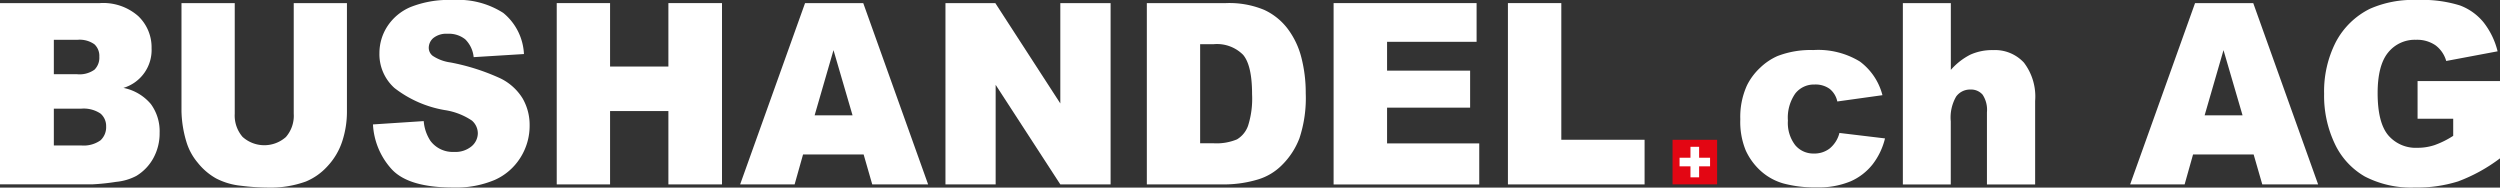
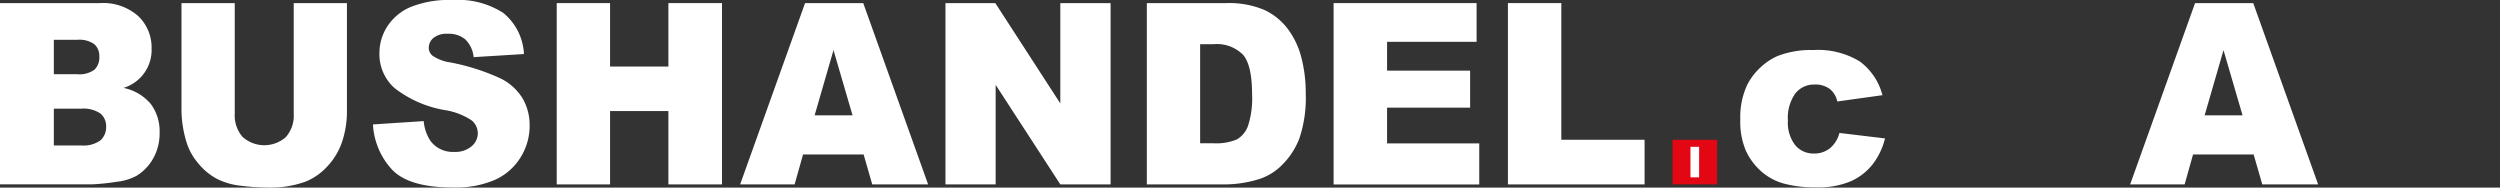
<svg xmlns="http://www.w3.org/2000/svg" viewBox="16151 31 306.473 22.998" preserveAspectRatio="xMinYMid">
  <rect x="16151" y="31" width="306.473" height="22.998" fill="#333333" stroke="none" />
  <defs>
    <style>.cls-2{fill:#fff}</style>
  </defs>
  <g id="Banner_weiss" transform="translate(16138.835 18.296)">
    <g id="Gruppe_9" data-name="Gruppe 9" transform="translate(12.165 12.704)">
      <g id="Gruppe_7" data-name="Gruppe 7" transform="translate(205.035 17.138)">
        <g id="Gruppe_1" data-name="Gruppe 1">
          <path id="Rechteck_2" data-name="Rechteck 2" fill="#e30613" d="M0 0h5.463v5.463H0z" />
        </g>
        <g id="Gruppe_6" data-name="Gruppe 6" transform="translate(.862 .861)">
          <g id="Gruppe_3" data-name="Gruppe 3" transform="translate(0 1.334)">
            <g id="Gruppe_2" data-name="Gruppe 2">
-               <path id="Rechteck_3" data-name="Rechteck 3" class="cls-2" d="M0 0h3.738v1.06H0z" />
-             </g>
+               </g>
          </g>
          <g id="Gruppe_5" data-name="Gruppe 5" transform="translate(1.336)">
            <g id="Gruppe_4" data-name="Gruppe 4">
              <path id="Rechteck_4" data-name="Rechteck 4" class="cls-2" transform="rotate(-90 1.869 1.869)" d="M0 0h3.738v1.06H0z" />
            </g>
          </g>
        </g>
      </g>
      <g id="Gruppe_8" data-name="Gruppe 8">
        <path id="Pfad_1" data-name="Pfad 1" class="cls-2" d="M228.8 245.5h12.243a6.483 6.483 0 0 1 4.7 1.591 5.278 5.278 0 0 1 1.639 3.942 4.852 4.852 0 0 1-3.449 4.863 5.892 5.892 0 0 1 3.358 1.976 5.624 5.624 0 0 1 1.077 3.524 6.3 6.3 0 0 1-.766 3.106 5.782 5.782 0 0 1-2.094 2.185 6.644 6.644 0 0 1-2.485.728 27.091 27.091 0 0 1-2.93.305H228.8zm6.6 8.719h2.844a3.155 3.155 0 0 0 2.132-.552 2.061 2.061 0 0 0 .6-1.6 1.938 1.938 0 0 0-.6-1.516 3.113 3.113 0 0 0-2.086-.551h-2.89zm0 8.73h3.337a3.553 3.553 0 0 0 2.383-.627 2.177 2.177 0 0 0 .691-1.692 2.009 2.009 0 0 0-.686-1.585 3.676 3.676 0 0 0-2.4-.6H235.4z" transform="translate(-228.8 -245.12)" />
        <path id="Pfad_2" data-name="Pfad 2" class="cls-2" d="M657.954 245.5h6.529v13.245a11.653 11.653 0 0 1-.584 3.722 8.182 8.182 0 0 1-1.832 3.063 7.368 7.368 0 0 1-2.619 1.842 12.659 12.659 0 0 1-4.579.744 27.831 27.831 0 0 1-3.374-.225 8.45 8.45 0 0 1-3.053-.9 7.646 7.646 0 0 1-2.244-1.917 7.151 7.151 0 0 1-1.393-2.56 13.978 13.978 0 0 1-.605-3.76V245.5h6.529v13.561a3.993 3.993 0 0 0 .959 2.839 3.984 3.984 0 0 0 5.313.016 3.958 3.958 0 0 0 .959-2.855V245.5z" transform="translate(-621.952 -245.12)" />
        <path id="Pfad_3" data-name="Pfad 3" class="cls-2" d="M1082.5 253.653l6.223-.407a5.1 5.1 0 0 0 .825 2.426 3.4 3.4 0 0 0 2.887 1.35 3.091 3.091 0 0 0 2.158-.691 2.112 2.112 0 0 0 .761-1.6 2.079 2.079 0 0 0-.723-1.548 8.147 8.147 0 0 0-3.353-1.291 13.831 13.831 0 0 1-6.138-2.7 5.554 5.554 0 0 1-1.848-4.29 6.014 6.014 0 0 1 .948-3.235 6.329 6.329 0 0 1 2.844-2.394 12.656 12.656 0 0 1 5.206-.873 10.258 10.258 0 0 1 6.186 1.585 6.933 6.933 0 0 1 2.533 5.04l-6.165.38a3.558 3.558 0 0 0-1.034-2.185 3.206 3.206 0 0 0-2.174-.68 2.544 2.544 0 0 0-1.719.509 1.583 1.583 0 0 0-.578 1.237 1.254 1.254 0 0 0 .477.953 5.183 5.183 0 0 0 2.2.819 26.431 26.431 0 0 1 6.143 1.966 6.575 6.575 0 0 1 2.7 2.464 6.493 6.493 0 0 1 .846 3.288 7.3 7.3 0 0 1-1.125 3.942 7.11 7.11 0 0 1-3.149 2.737 12.2 12.2 0 0 1-5.1.932q-5.4 0-7.482-2.185a8.814 8.814 0 0 1-2.349-5.549z" transform="translate(-1036.778 -238.4)" />
        <path id="Pfad_4" data-name="Pfad 4" class="cls-2" d="M1503.1 245.5h6.539v7.777h7.15V245.5h6.571v22.226h-6.571v-8.992h-7.15v8.992h-6.539z" transform="translate(-1434.851 -245.12)" />
        <path id="Pfad_5" data-name="Pfad 5" class="cls-2" d="M1938.041 264.058h-7.428l-1.034 3.669h-6.679l7.959-22.226h7.134l7.953 22.226h-6.85zm-1.36-4.8l-2.335-7.991-2.314 7.991z" transform="translate(-1832.168 -245.12)" />
        <path id="Pfad_6" data-name="Pfad 6" class="cls-2" d="M2392.9 245.5h6.111l7.969 12.3v-12.3h6.164v22.226h-6.164l-7.927-12.206v12.206h-6.153z" transform="translate(-2276.996 -245.12)" />
        <path id="Pfad_7" data-name="Pfad 7" class="cls-2" d="M2853.7 245.5h9.721a11.136 11.136 0 0 1 4.644.819 7.6 7.6 0 0 1 2.924 2.351 9.941 9.941 0 0 1 1.676 3.562 17.246 17.246 0 0 1 .52 4.306 15.649 15.649 0 0 1-.771 5.527 9.22 9.22 0 0 1-2.142 3.288 6.949 6.949 0 0 1-2.946 1.767 14.416 14.416 0 0 1-3.9.605h-9.721V245.5zm6.54 5.034v12.147h1.6a6.51 6.51 0 0 0 2.919-.477 3.175 3.175 0 0 0 1.355-1.666 10.953 10.953 0 0 0 .493-3.862q0-3.535-1.1-4.836a4.52 4.52 0 0 0-3.636-1.3h-1.634z" transform="translate(-2713.116 -245.12)" />
        <path id="Pfad_8" data-name="Pfad 8" class="cls-2" d="M3281.3 245.5h17.529v4.745h-10.974v3.535h10.181v4.536h-10.181v4.384h11.3v5.034H3281.3z" transform="translate(-3117.815 -245.12)" />
        <path id="Pfad_9" data-name="Pfad 9" class="cls-2" d="M3680.306 245.5h6.539v16.753h10.208v5.474H3680.3V245.5z" transform="translate(-3495.445 -245.12)" />
        <path id="Pfad_10" data-name="Pfad 10" class="cls-2" d="M4224.447 363.16l5.586.669a8.456 8.456 0 0 1-1.516 3.176 7.043 7.043 0 0 1-2.694 2.083 10.163 10.163 0 0 1-4.167.744 14.744 14.744 0 0 1-4.065-.477 7.008 7.008 0 0 1-2.8-1.548 7.682 7.682 0 0 1-1.832-2.507 9.189 9.189 0 0 1-.665-3.819 9.345 9.345 0 0 1 .809-4.135 7.45 7.45 0 0 1 1.618-2.174 7.371 7.371 0 0 1 2.11-1.43 11.223 11.223 0 0 1 4.4-.744 9.8 9.8 0 0 1 5.726 1.409 7.451 7.451 0 0 1 2.763 4.124l-5.533.771a2.68 2.68 0 0 0-.948-1.553 2.964 2.964 0 0 0-1.842-.525 2.9 2.9 0 0 0-2.362 1.1 5.163 5.163 0 0 0-.905 3.321 4.47 4.47 0 0 0 .895 3.01 2.885 2.885 0 0 0 2.282 1.028 3.054 3.054 0 0 0 1.945-.621 3.6 3.6 0 0 0 1.195-1.902z" transform="translate(-3998.952 -346.862)" />
-         <path id="Pfad_11" data-name="Pfad 11" class="cls-2" d="M4584.306 245.5h5.875v8.189a7.954 7.954 0 0 1 2.383-1.864 6.472 6.472 0 0 1 2.8-.562 4.823 4.823 0 0 1 3.776 1.532 6.852 6.852 0 0 1 1.376 4.7v10.235h-5.908v-8.858a3.338 3.338 0 0 0-.535-2.148 1.87 1.87 0 0 0-1.5-.627 2.1 2.1 0 0 0-1.735.852 5.126 5.126 0 0 0-.665 3.047v7.734h-5.873V245.5z" transform="translate(-4351.03 -245.12)" />
        <path id="Pfad_12" data-name="Pfad 12" class="cls-2" d="M5119.641 264.058h-7.429l-1.033 3.669h-6.679l7.958-22.226h7.134l7.954 22.226h-6.846zm-1.36-4.8l-2.335-7.991-2.314 7.991z" transform="translate(-4843.368 -245.12)" />
-         <path id="Pfad_13" data-name="Pfad 13" class="cls-2" d="M5559.957 252.957v-4.622h10.106v9.474a20.172 20.172 0 0 1-5.137 2.828 16.715 16.715 0 0 1-5.291.75 12.34 12.34 0 0 1-6.143-1.35 9.055 9.055 0 0 1-3.685-4.017 13.718 13.718 0 0 1-1.307-6.127 13.307 13.307 0 0 1 1.43-6.331 9.477 9.477 0 0 1 4.188-4.086 13.059 13.059 0 0 1 5.79-1.077 15.534 15.534 0 0 1 5.248.669 6.82 6.82 0 0 1 2.887 2.067 9.391 9.391 0 0 1 1.725 3.556l-6.3 1.184a3.616 3.616 0 0 0-1.322-1.928 3.99 3.99 0 0 0-2.378-.669 4.2 4.2 0 0 0-3.428 1.569q-1.277 1.567-1.279 4.965 0 3.607 1.29 5.158a4.433 4.433 0 0 0 3.6 1.548 6.617 6.617 0 0 0 2.094-.332 10.926 10.926 0 0 0 2.281-1.135v-2.094z" transform="translate(-5263.589 -238.4)" />
      </g>
    </g>
  </g>
</svg>